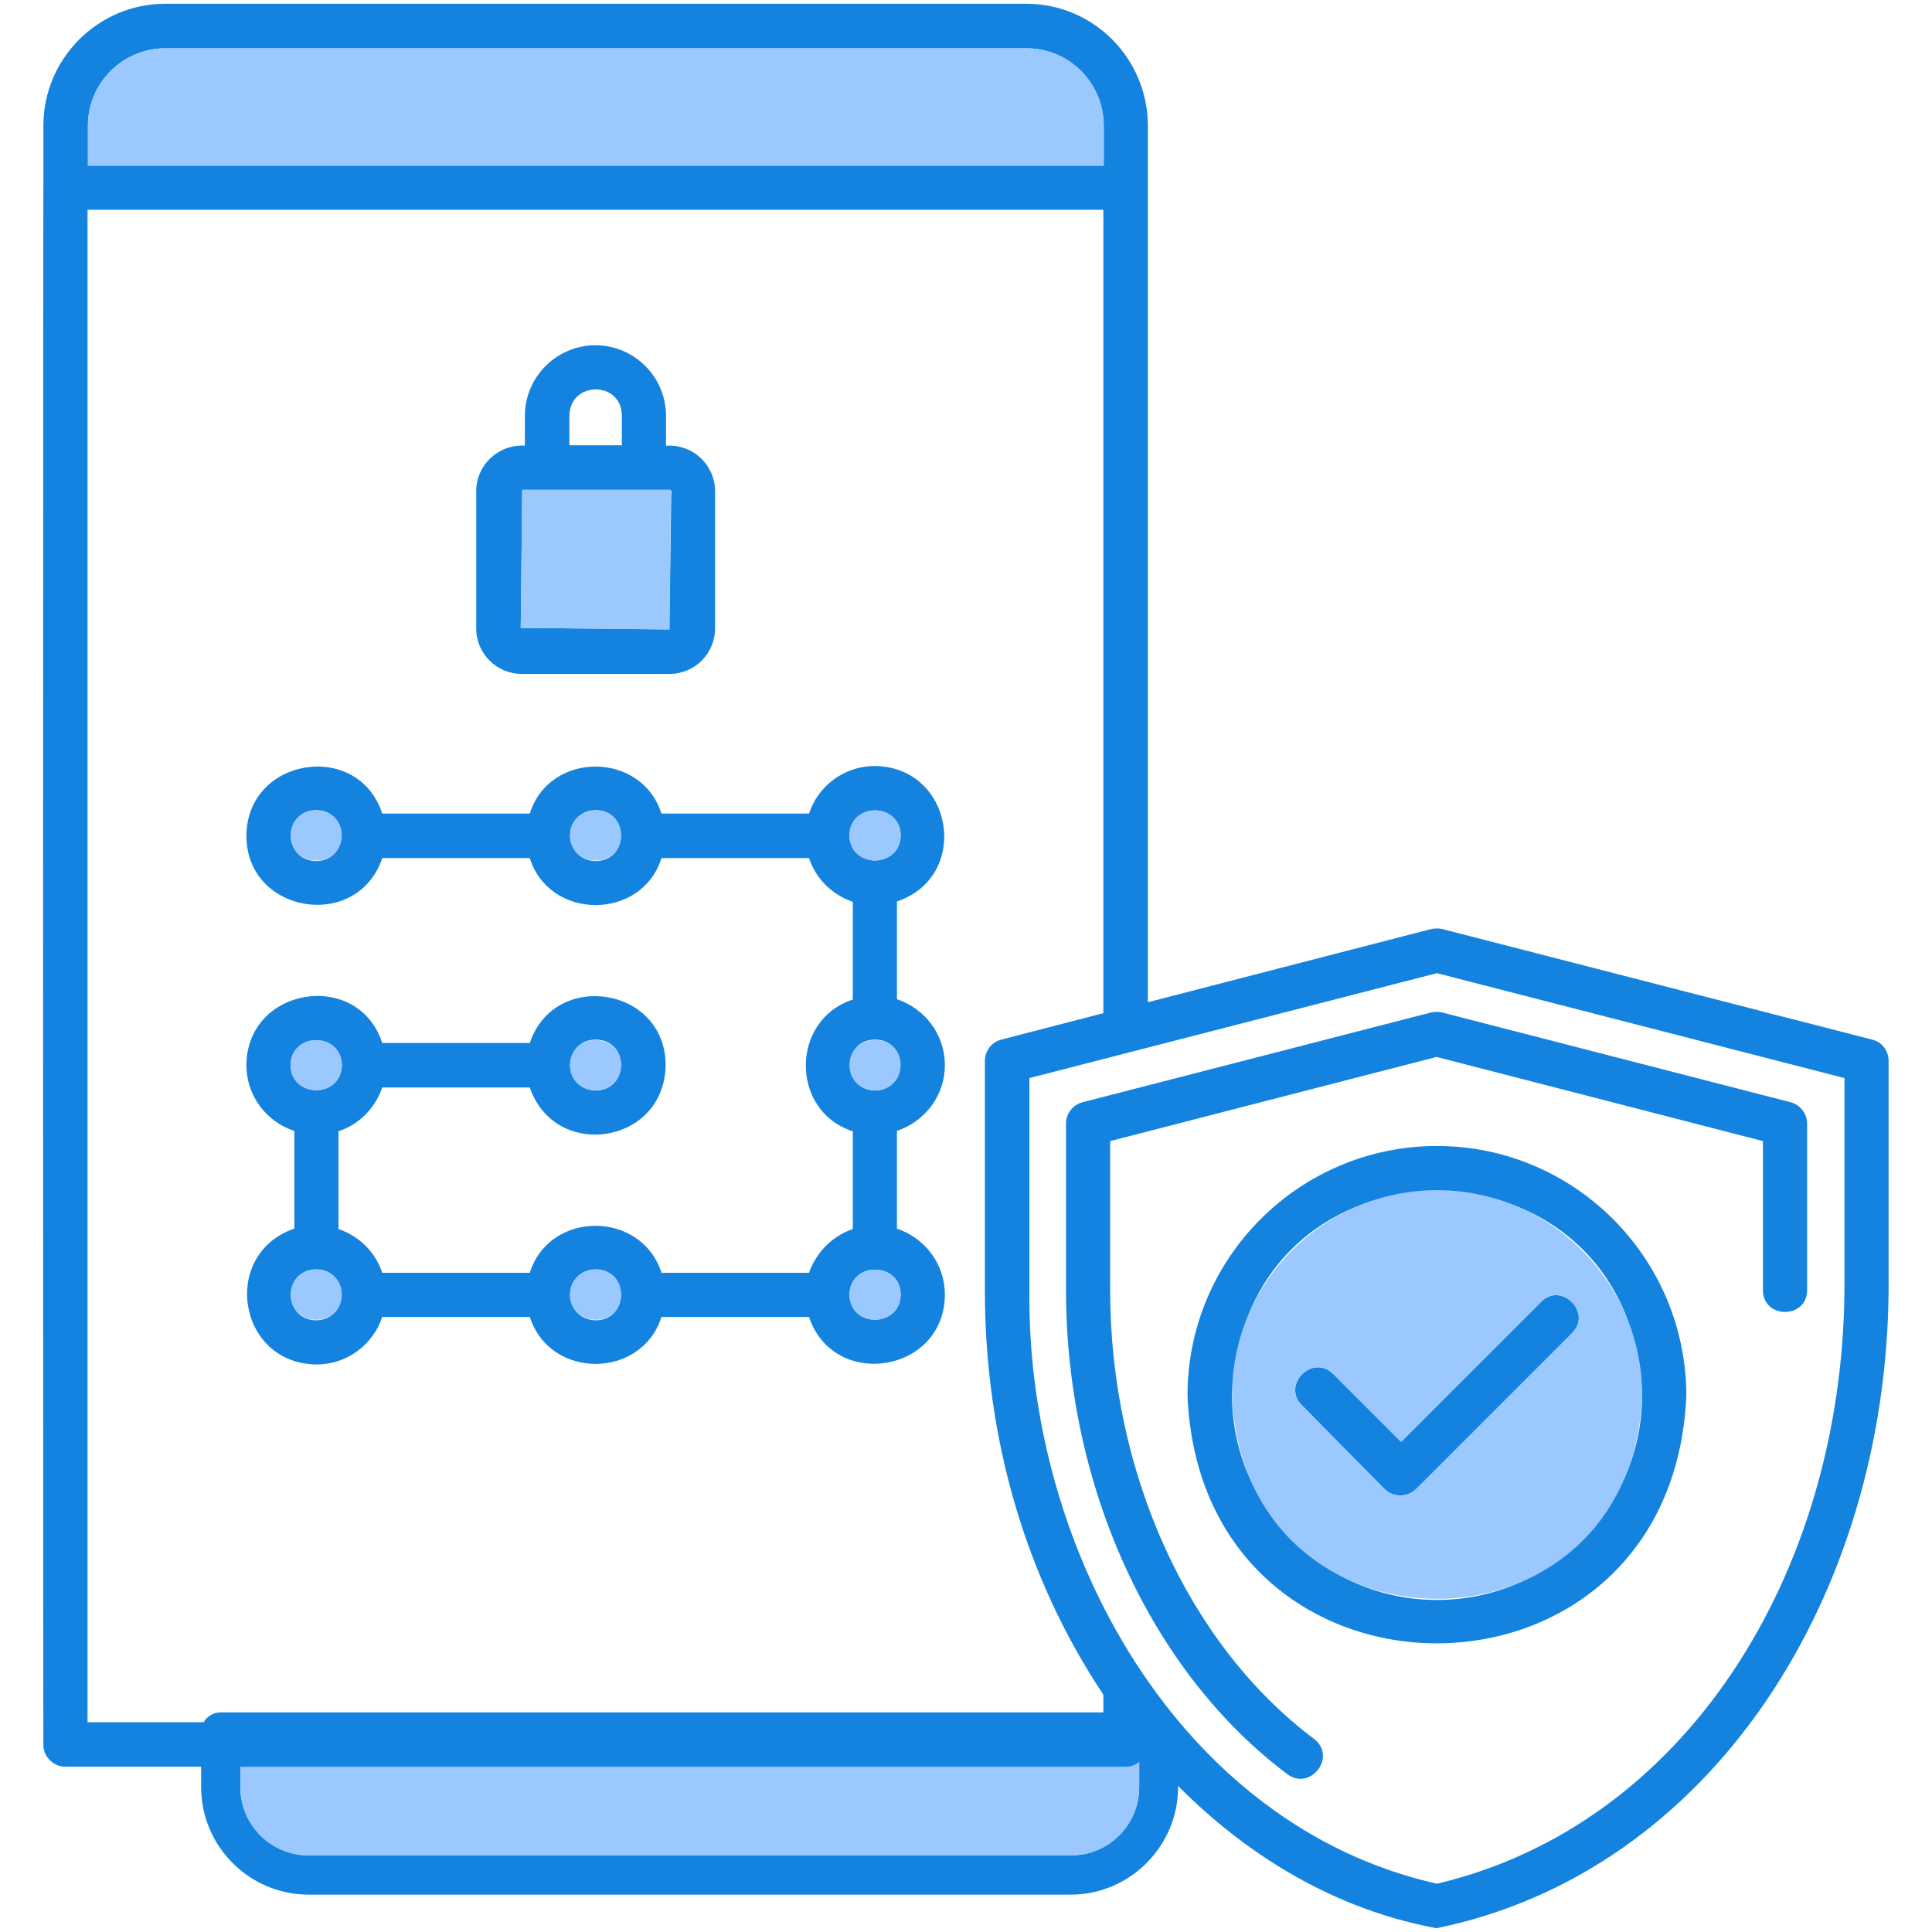
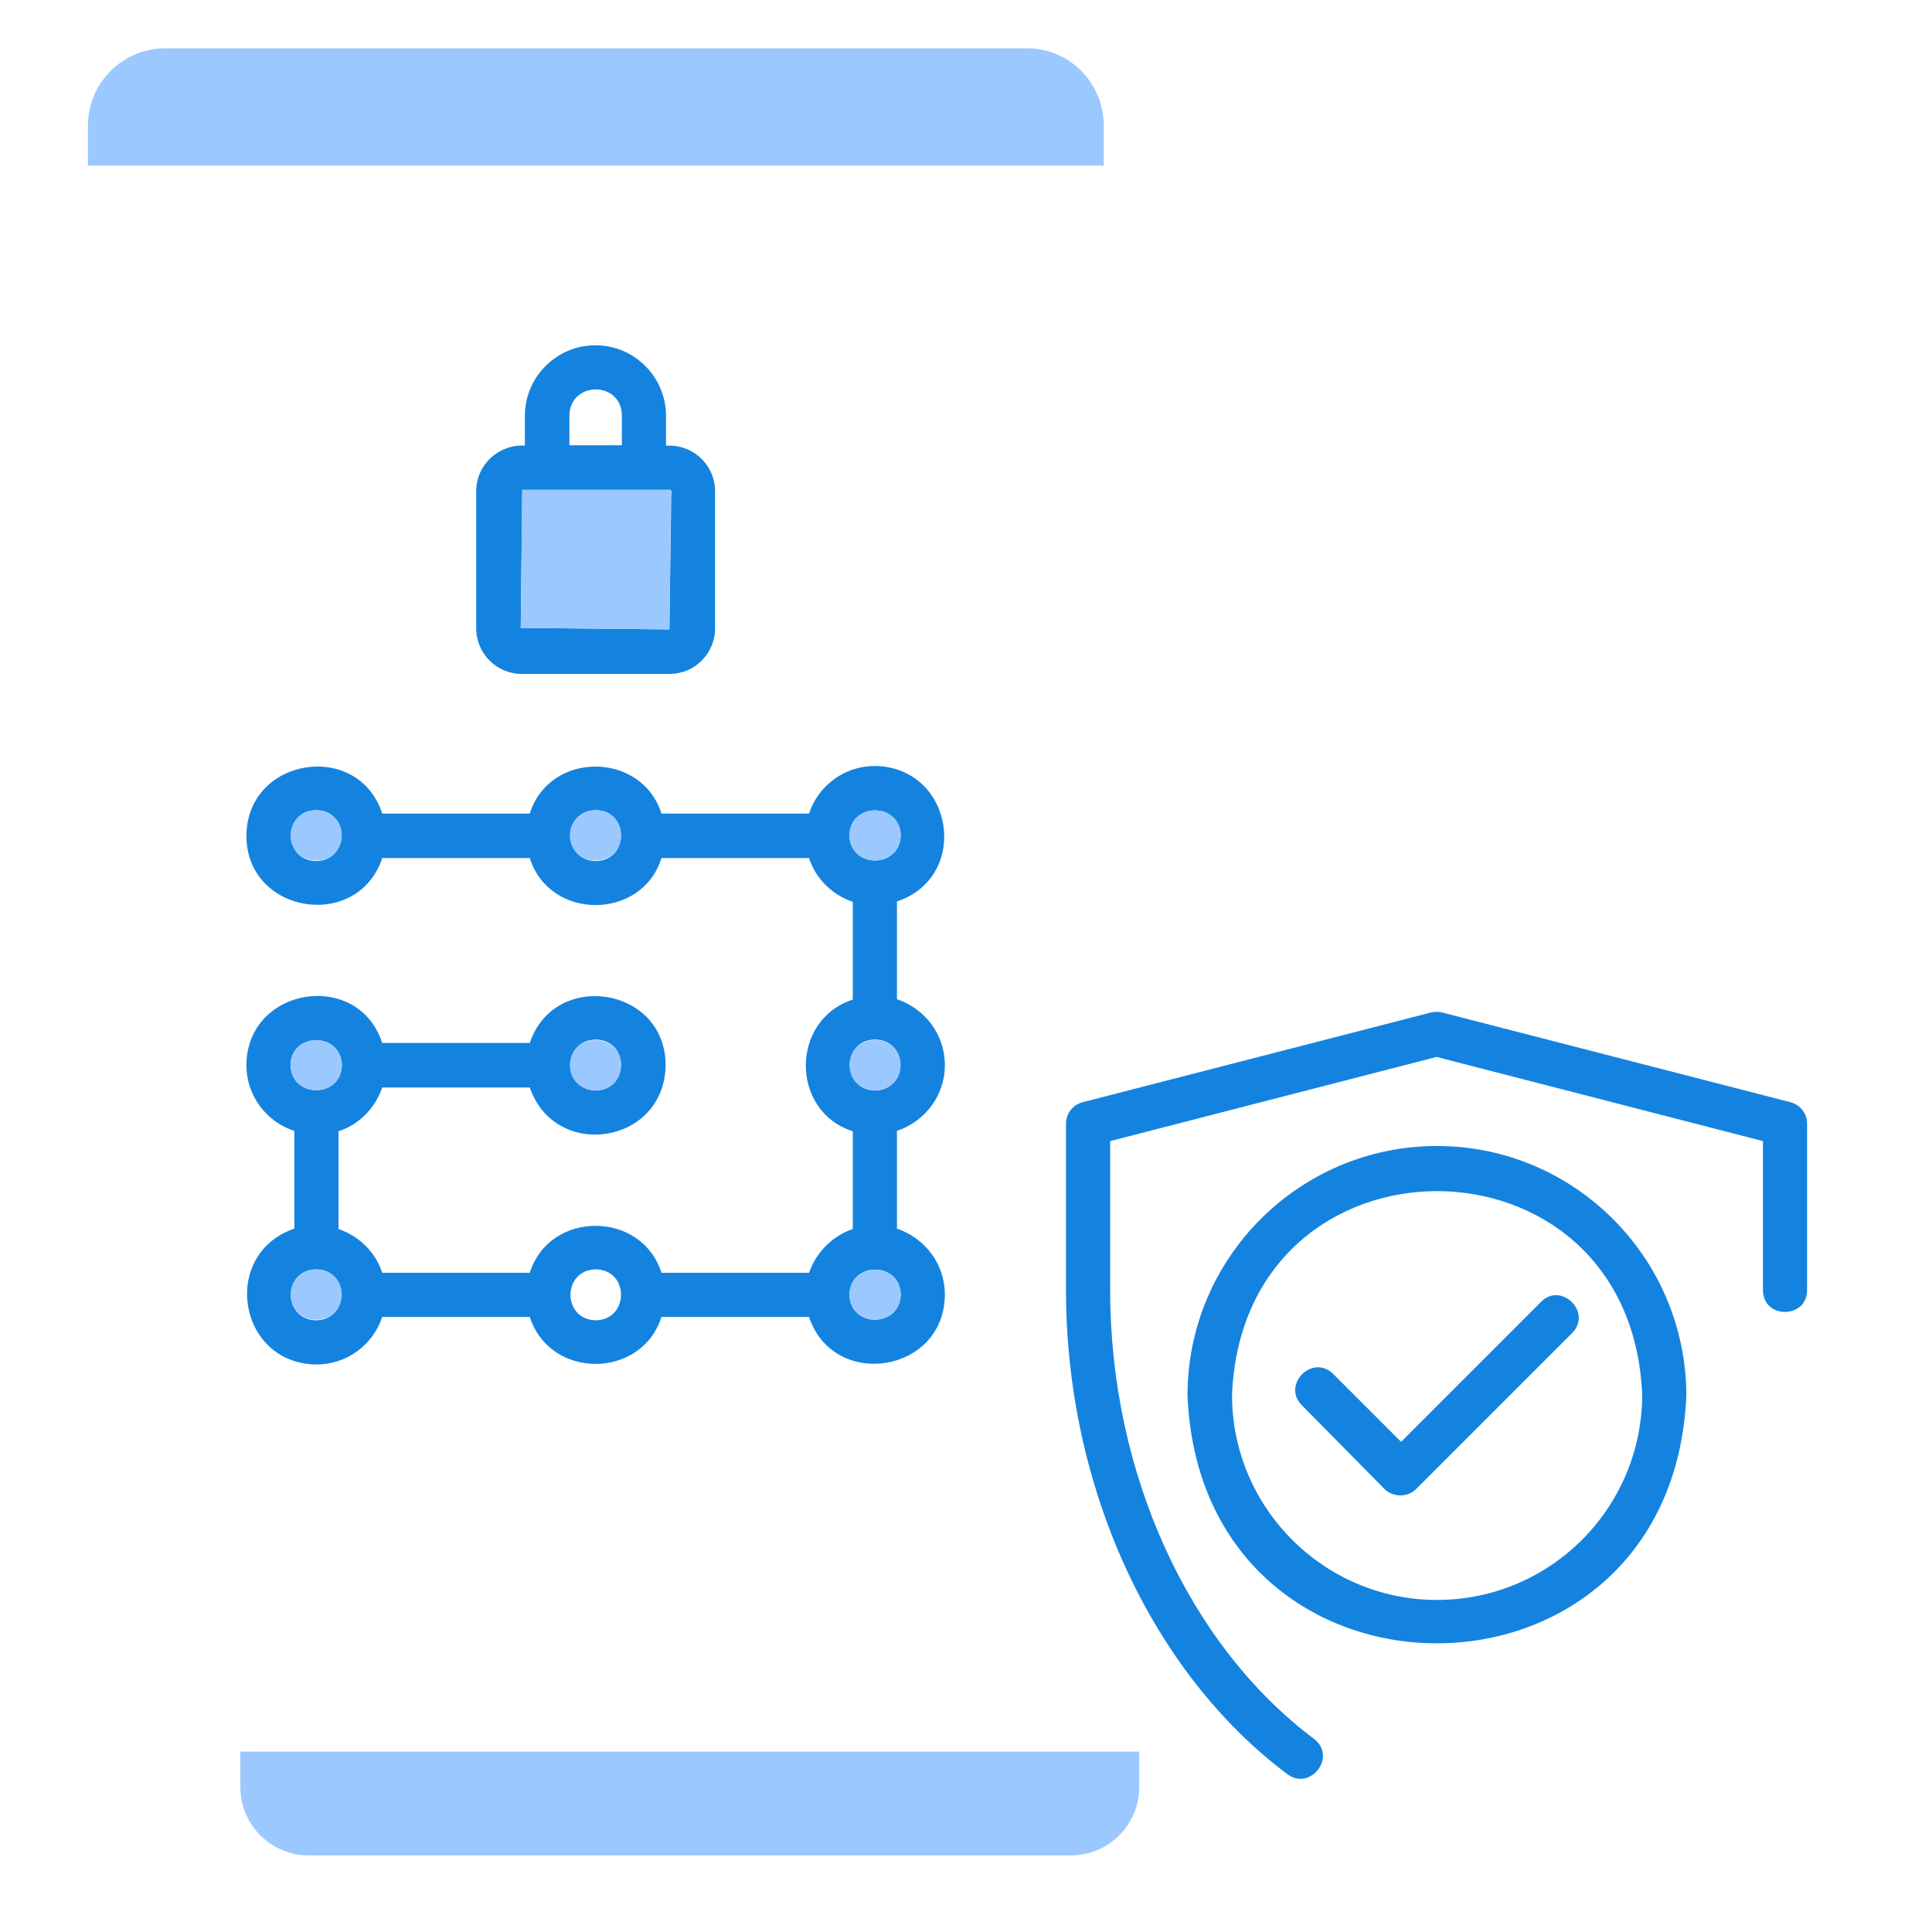
<svg xmlns="http://www.w3.org/2000/svg" id="Layer_1" enable-background="new 0 0 512 512" viewBox="0 0 512 512">
  <g>
-     <path d="m307.1 453.8h-248.6c-2.9 0-5.2 2.3-5.2 5.2v14.6c0 15.7 12.8 28.5 28.5 28.5h201.9c15.7 0 28.5-12.8 28.5-28.5v-14.6c0-2.9-2.2-5.2-5.1-5.2zm-5.2 19.8c0 10-8.1 18.1-18.1 18.1h-202c-10 0-18.1-8.1-18.1-18.1v-9.4h238.2z" fill="#1483df" />
    <path d="m301.9 464.2v9.4c0 10-8.1 18.1-18.1 18.1h-202c-10 0-18.1-8.1-18.1-18.1v-9.4z" fill="#9ac8ff" />
  </g>
  <g>
    <path d="m177.4 118.1h-.9v-7.9c0-10.3-8.4-18.7-18.7-18.7s-18.7 8.4-18.7 18.7v7.9c-7-.4-12.9 5.1-12.9 12.1v36.3c0 6.7 5.4 12.1 12.1 12.1h39.1c6.7 0 12.1-5.4 12.1-12.1v-36.3c0-6.7-5.4-12.1-12.1-12.1zm-26.5-8c.2-9.2 13.8-9.2 13.9 0v7.9h-13.9zm26.5 56.7-39.4-.4.4-36.6h39.1c.2 0 .4.1.4.4z" fill="#1483df" />
    <path d="m250.4 282.3c0-8.2-5.3-15-12.7-17.5v-25.9c19.7-6.6 15-35.7-5.9-35.9-8.1 0-15 5.3-17.4 12.6h-39.1c-5.3-16.6-29.7-16.6-34.9 0h-39.1c-6.4-19.6-35.9-14.9-36 5.9 0 20.7 29.5 25.4 36 5.9h39.1c5.2 16.6 29.7 16.6 34.9 0h39.1c1.8 5.5 6.1 9.7 11.6 11.6v25.9c-16.6 5.4-16.6 29.6 0 34.9v25.9c-5.5 1.9-9.7 6.2-11.6 11.6h-39.1c-5.3-16.6-29.7-16.6-34.9 0h-39.1c-1.8-5.5-6.1-9.7-11.6-11.6v-25.9c5.5-1.8 9.7-6.1 11.6-11.6h39.1c6.7 19.5 35.7 15.1 36-5.9 0-20.8-29.5-25.4-36-5.9h-39.1c-6.4-19.6-35.9-14.9-36 5.9 0 8.1 5.3 15 12.7 17.4v25.9c-19.6 6.7-15.1 35.8 5.9 36 8.1 0 15-5.3 17.4-12.6h39.1c5.3 16.6 29.6 16.6 34.9 0h39.1c6.5 19.5 35.9 14.9 36-5.9 0-8.2-5.3-15-12.7-17.5v-25.9c7.4-2.5 12.7-9.3 12.7-17.4zm-166.6-54.1c-9-.2-8.9-13.4 0-13.5 8.9.1 8.9 13.3 0 13.5zm74.1 0c-9-.2-8.9-13.4 0-13.5 8.9.1 8.9 13.3 0 13.5zm0 47.3c8.9.1 8.9 13.3 0 13.5-9-.2-8.9-13.4 0-13.5zm-80.9 6.8c.1-8.8 13.4-8.9 13.6 0-.2 8.8-13.4 8.8-13.6 0zm6.8 67.6c-9-.2-8.9-13.4 0-13.5 8.9.1 8.9 13.3 0 13.5zm74.1 0c-9-.2-8.9-13.4 0-13.5 8.9.1 8.9 13.3 0 13.5zm67.2-128.5c.2-8.9 13.4-8.8 13.6 0-.2 8.8-13.4 8.9-13.6 0zm13.6 121.7c-.2 8.8-13.4 8.9-13.6 0 .2-8.9 13.5-8.8 13.6 0zm-6.8-54.1c-8.9-.2-8.9-13.4 0-13.5 8.9.1 8.9 13.3 0 13.5z" fill="#1483df" />
-     <path d="m496.1 275.5-113.9-29.3c-.9-.2-1.9-.2-2.9 0l-75.1 19.4s0-215.7 0-215.8v-16.4c0-17.9-14.4-32.4-32.2-32.4h-228.2c-17.8 0-32.3 14.5-32.3 32.3v16.3c-.1.6-.1 412.6 0 413.3.3 2.9 2.8 5.3 5.8 5.3h281c2.6 0 4.7-1.7 5.5-4 20.6 24 46.7 41.2 76.9 46.8 72.7-14.9 119.2-87.8 119.8-169.1v-60.7c0-2.8-1.8-5.1-4.4-5.7zm-472.8-242.2c0-11.3 9.2-20.5 20.5-20.5h228.2c11.3 0 20.5 9.2 20.5 20.5v10.6h-269.2zm-.1 423.1v-400.8h269.2v212.9l-27 7c-2.6.6-4.4 3-4.4 5.7v60.7c0 39.3 10.8 76.3 31.4 107.2v7.3zm465.6-114.5c-.6 75.2-42.2 141.8-108 157.3-68.2-15.3-108.8-88.5-108-157.3v-56.2c4.7-1.2 99.9-25.7 108-27.8 0 0 108 27.8 108 27.8z" fill="#1483df" />
    <g fill="#9ac8ff">
      <path d="m164.6 282.3c-.2 8.9-13.4 8.8-13.6 0 .2-8.9 13.5-8.9 13.6 0z" />
      <path d="m90.6 282.3c-.2 8.9-13.4 8.8-13.6 0 .2-8.9 13.4-8.9 13.6 0z" />
      <path d="m90.6 343.1c-.2 8.9-13.4 8.8-13.6 0 .2-8.8 13.4-8.9 13.6 0z" />
-       <path d="m164.6 343.1c-.2 8.9-13.4 8.8-13.6 0 .2-8.8 13.5-8.9 13.6 0z" />
+       <path d="m164.6 343.1z" />
      <path d="m238.7 343.1c-.2 8.8-13.4 8.9-13.6 0 .2-8.9 13.5-8.8 13.6 0z" />
      <path d="m238.7 282.3c-.2 8.8-13.4 8.9-13.6 0 .2-8.9 13.5-8.9 13.6 0z" />
      <path d="m238.7 221.4c-.2 8.8-13.4 8.9-13.6 0 .2-8.9 13.5-8.8 13.6 0z" />
      <path d="m164.6 221.4c-.2 8.9-13.4 8.8-13.6 0 .2-8.8 13.5-8.9 13.6 0z" />
      <path d="m90.6 221.4c-.2 8.9-13.4 8.8-13.6 0 .2-8.8 13.4-8.9 13.6 0z" />
      <path d="m177.8 130.2-.4 36.6-39.4-.4.4-36.6h39.1c.1 0 .3.1.3.4z" />
      <path d="m292.5 33.3v10.6h-269.2v-10.6c0-11.3 9.2-20.5 20.5-20.5h228.2c11.3-.1 20.5 9.1 20.5 20.5z" />
    </g>
    <path d="m379.3 268.3-92.4 23.8c-2.6.7-4.4 3-4.4 5.7v44.1c0 52 22.5 101.2 58.7 128.3 6.1 4.5 13.2-4.7 7-9.4-33.3-25-54-70.5-54-118.9v-39.5l86.5-22.3 86.5 22.3v39.5c0 7.7 11.7 7.7 11.7 0v-44.1c0-2.7-1.8-5-4.4-5.7l-92.4-23.8c-.8-.2-1.9-.2-2.8 0z" fill="#1483df" />
    <path d="m416.6 353.3-41.3 41.3c-1.1 1.1-2.6 1.7-4.2 1.7-1.5 0-3.1-.6-4.2-1.7l-21.9-22.2c-5.4-5.4 2.8-13.7 8.3-8.3 0 0 18 18 18 18l37.1-37.1c5.3-5.4 13.7 2.8 8.2 8.3z" fill="#1483df" />
    <path d="m380.8 303.7c-36.4 0-66.1 29.6-66.1 66.1 3.6 87.6 128.5 87.6 132.2 0-.1-36.5-29.7-66.1-66.1-66.1zm0 120.3c-29.9 0-54.3-24.4-54.3-54.3 2.9-72.1 105.8-72 108.7 0-.1 30-24.4 54.3-54.4 54.3z" fill="#1483df" />
-     <path d="m380.8 315.4c-29.9 0-54.3 24.4-54.3 54.3 3 72 105.8 72 108.7 0-.1-29.9-24.4-54.3-54.4-54.3zm35.8 37.9-41.3 41.3c-1.1 1.1-2.6 1.7-4.2 1.7-1.5 0-3.1-.6-4.2-1.7l-21.9-22.2c-5.4-5.4 2.8-13.7 8.3-8.3 0 0 18 18 18 18l37.1-37.1c5.3-5.4 13.7 2.8 8.2 8.3z" fill="#9ac8ff" />
  </g>
</svg>